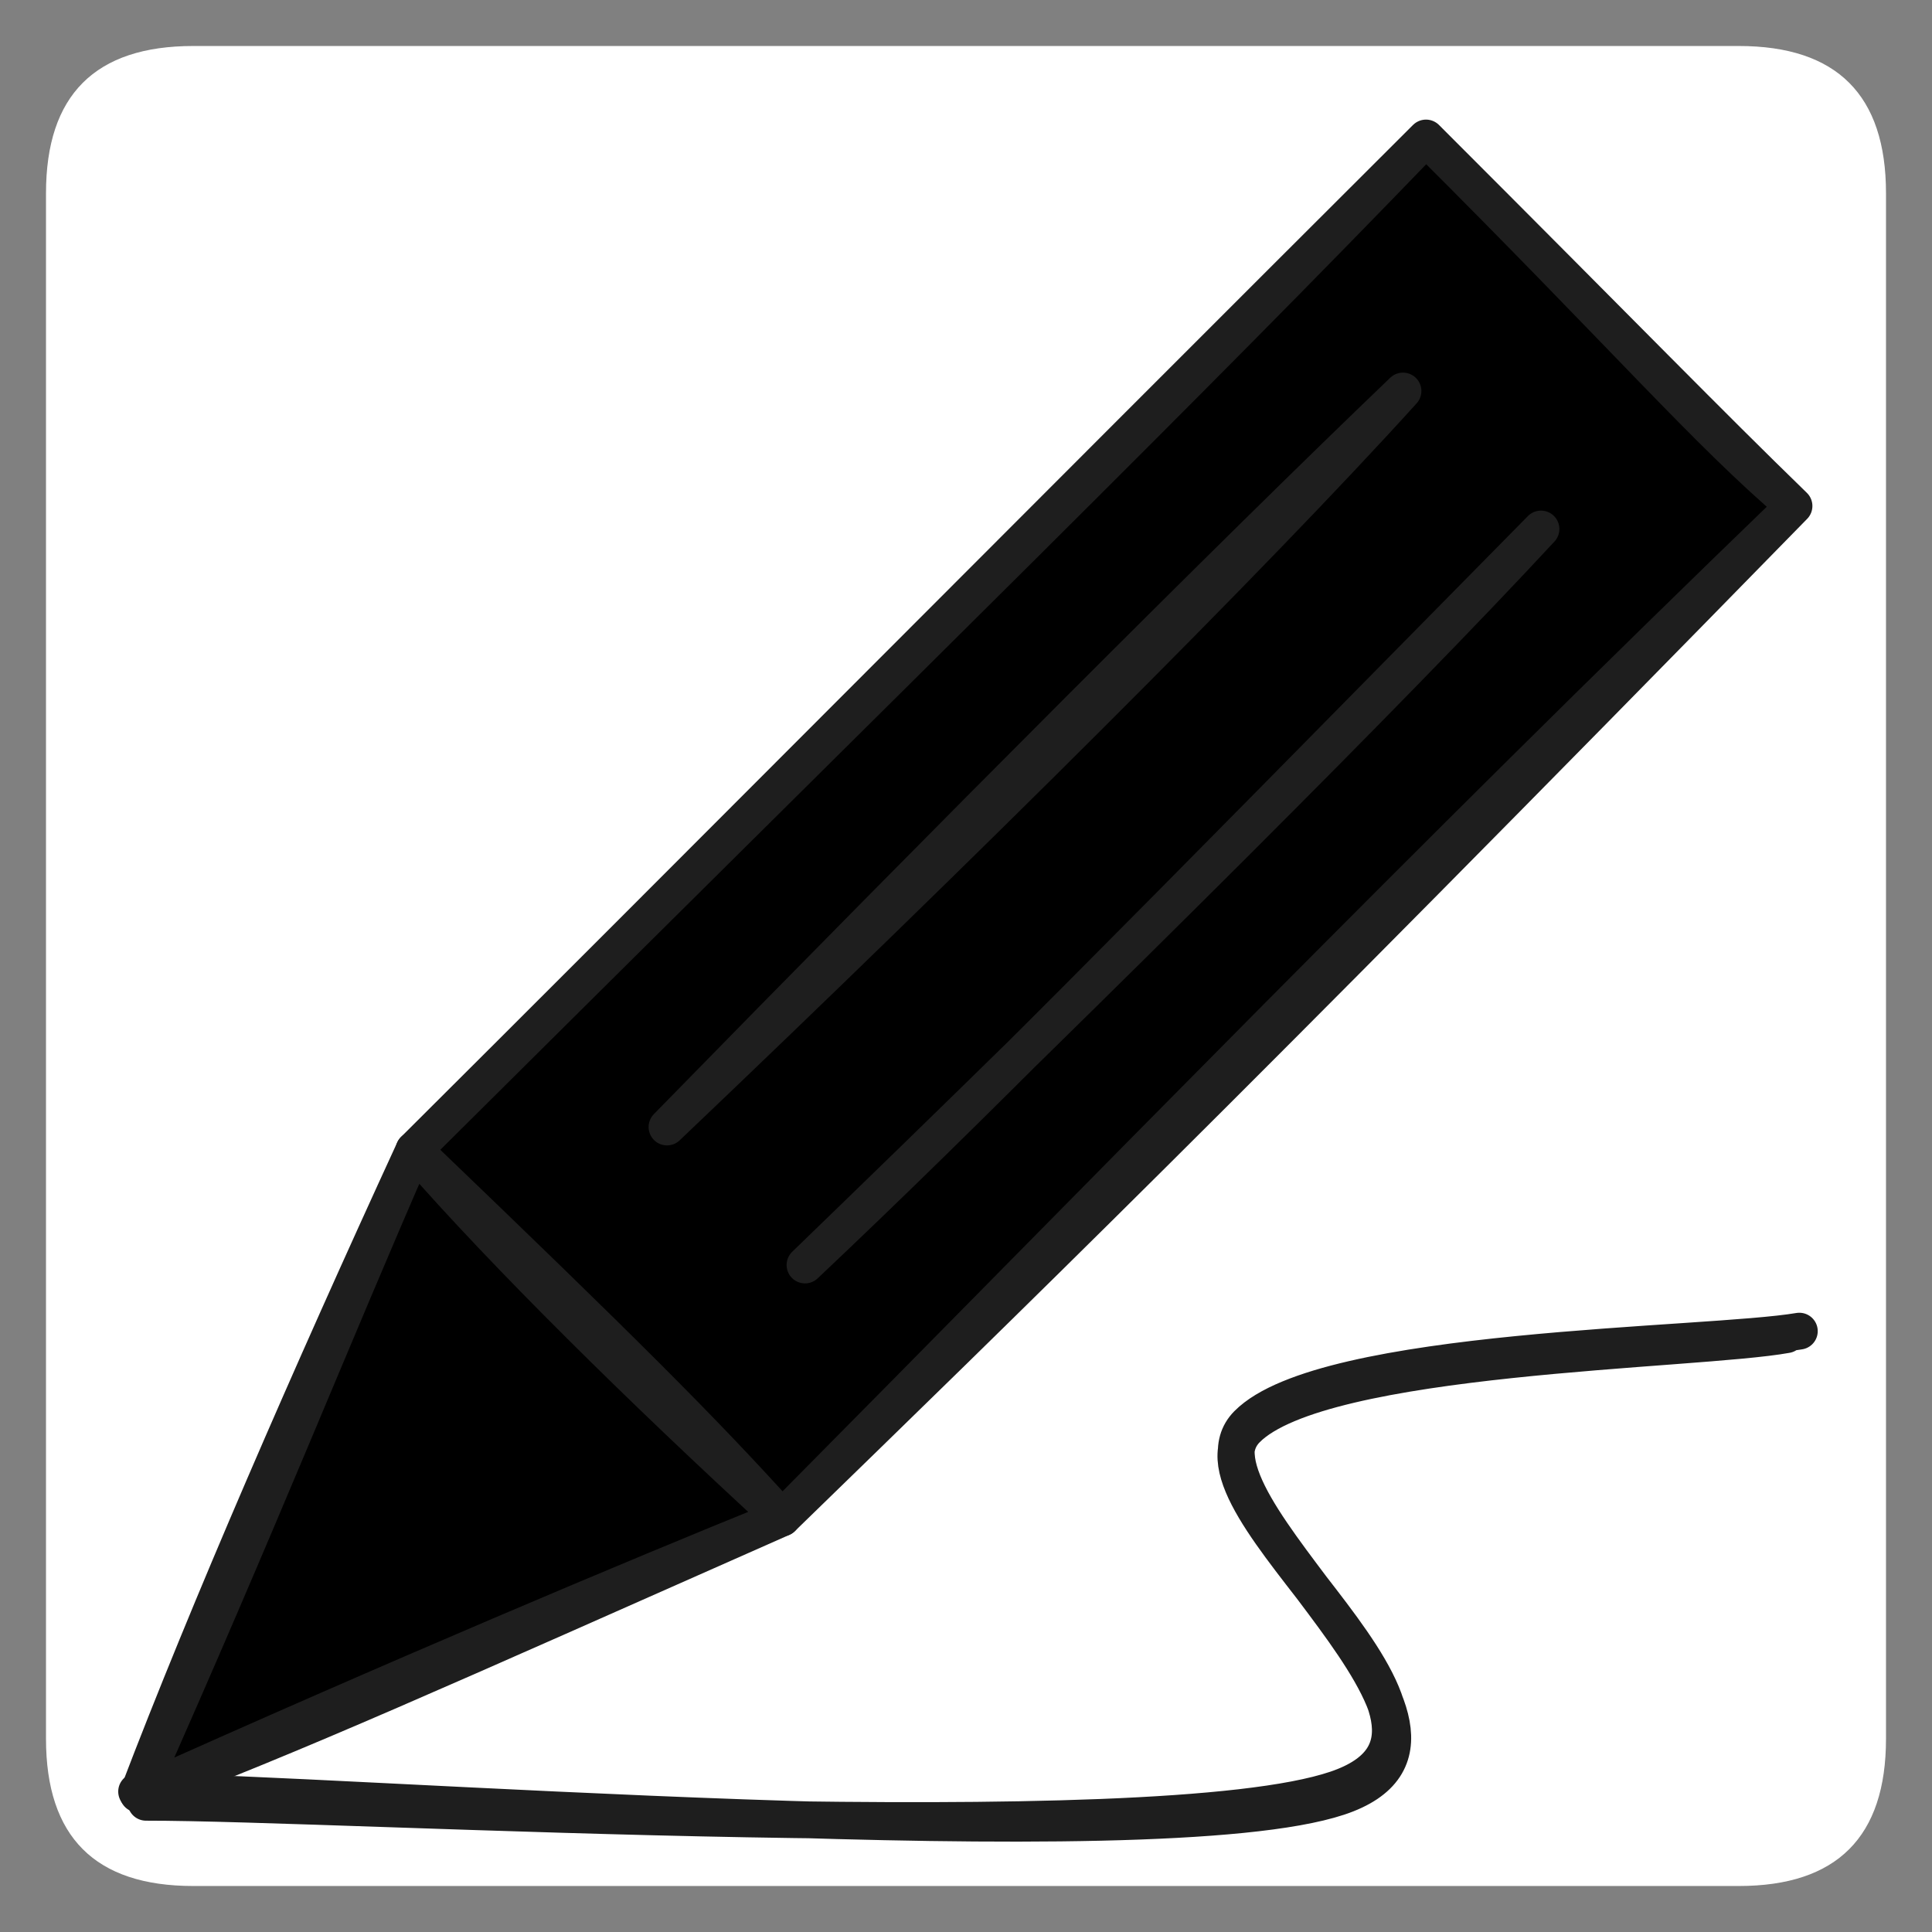
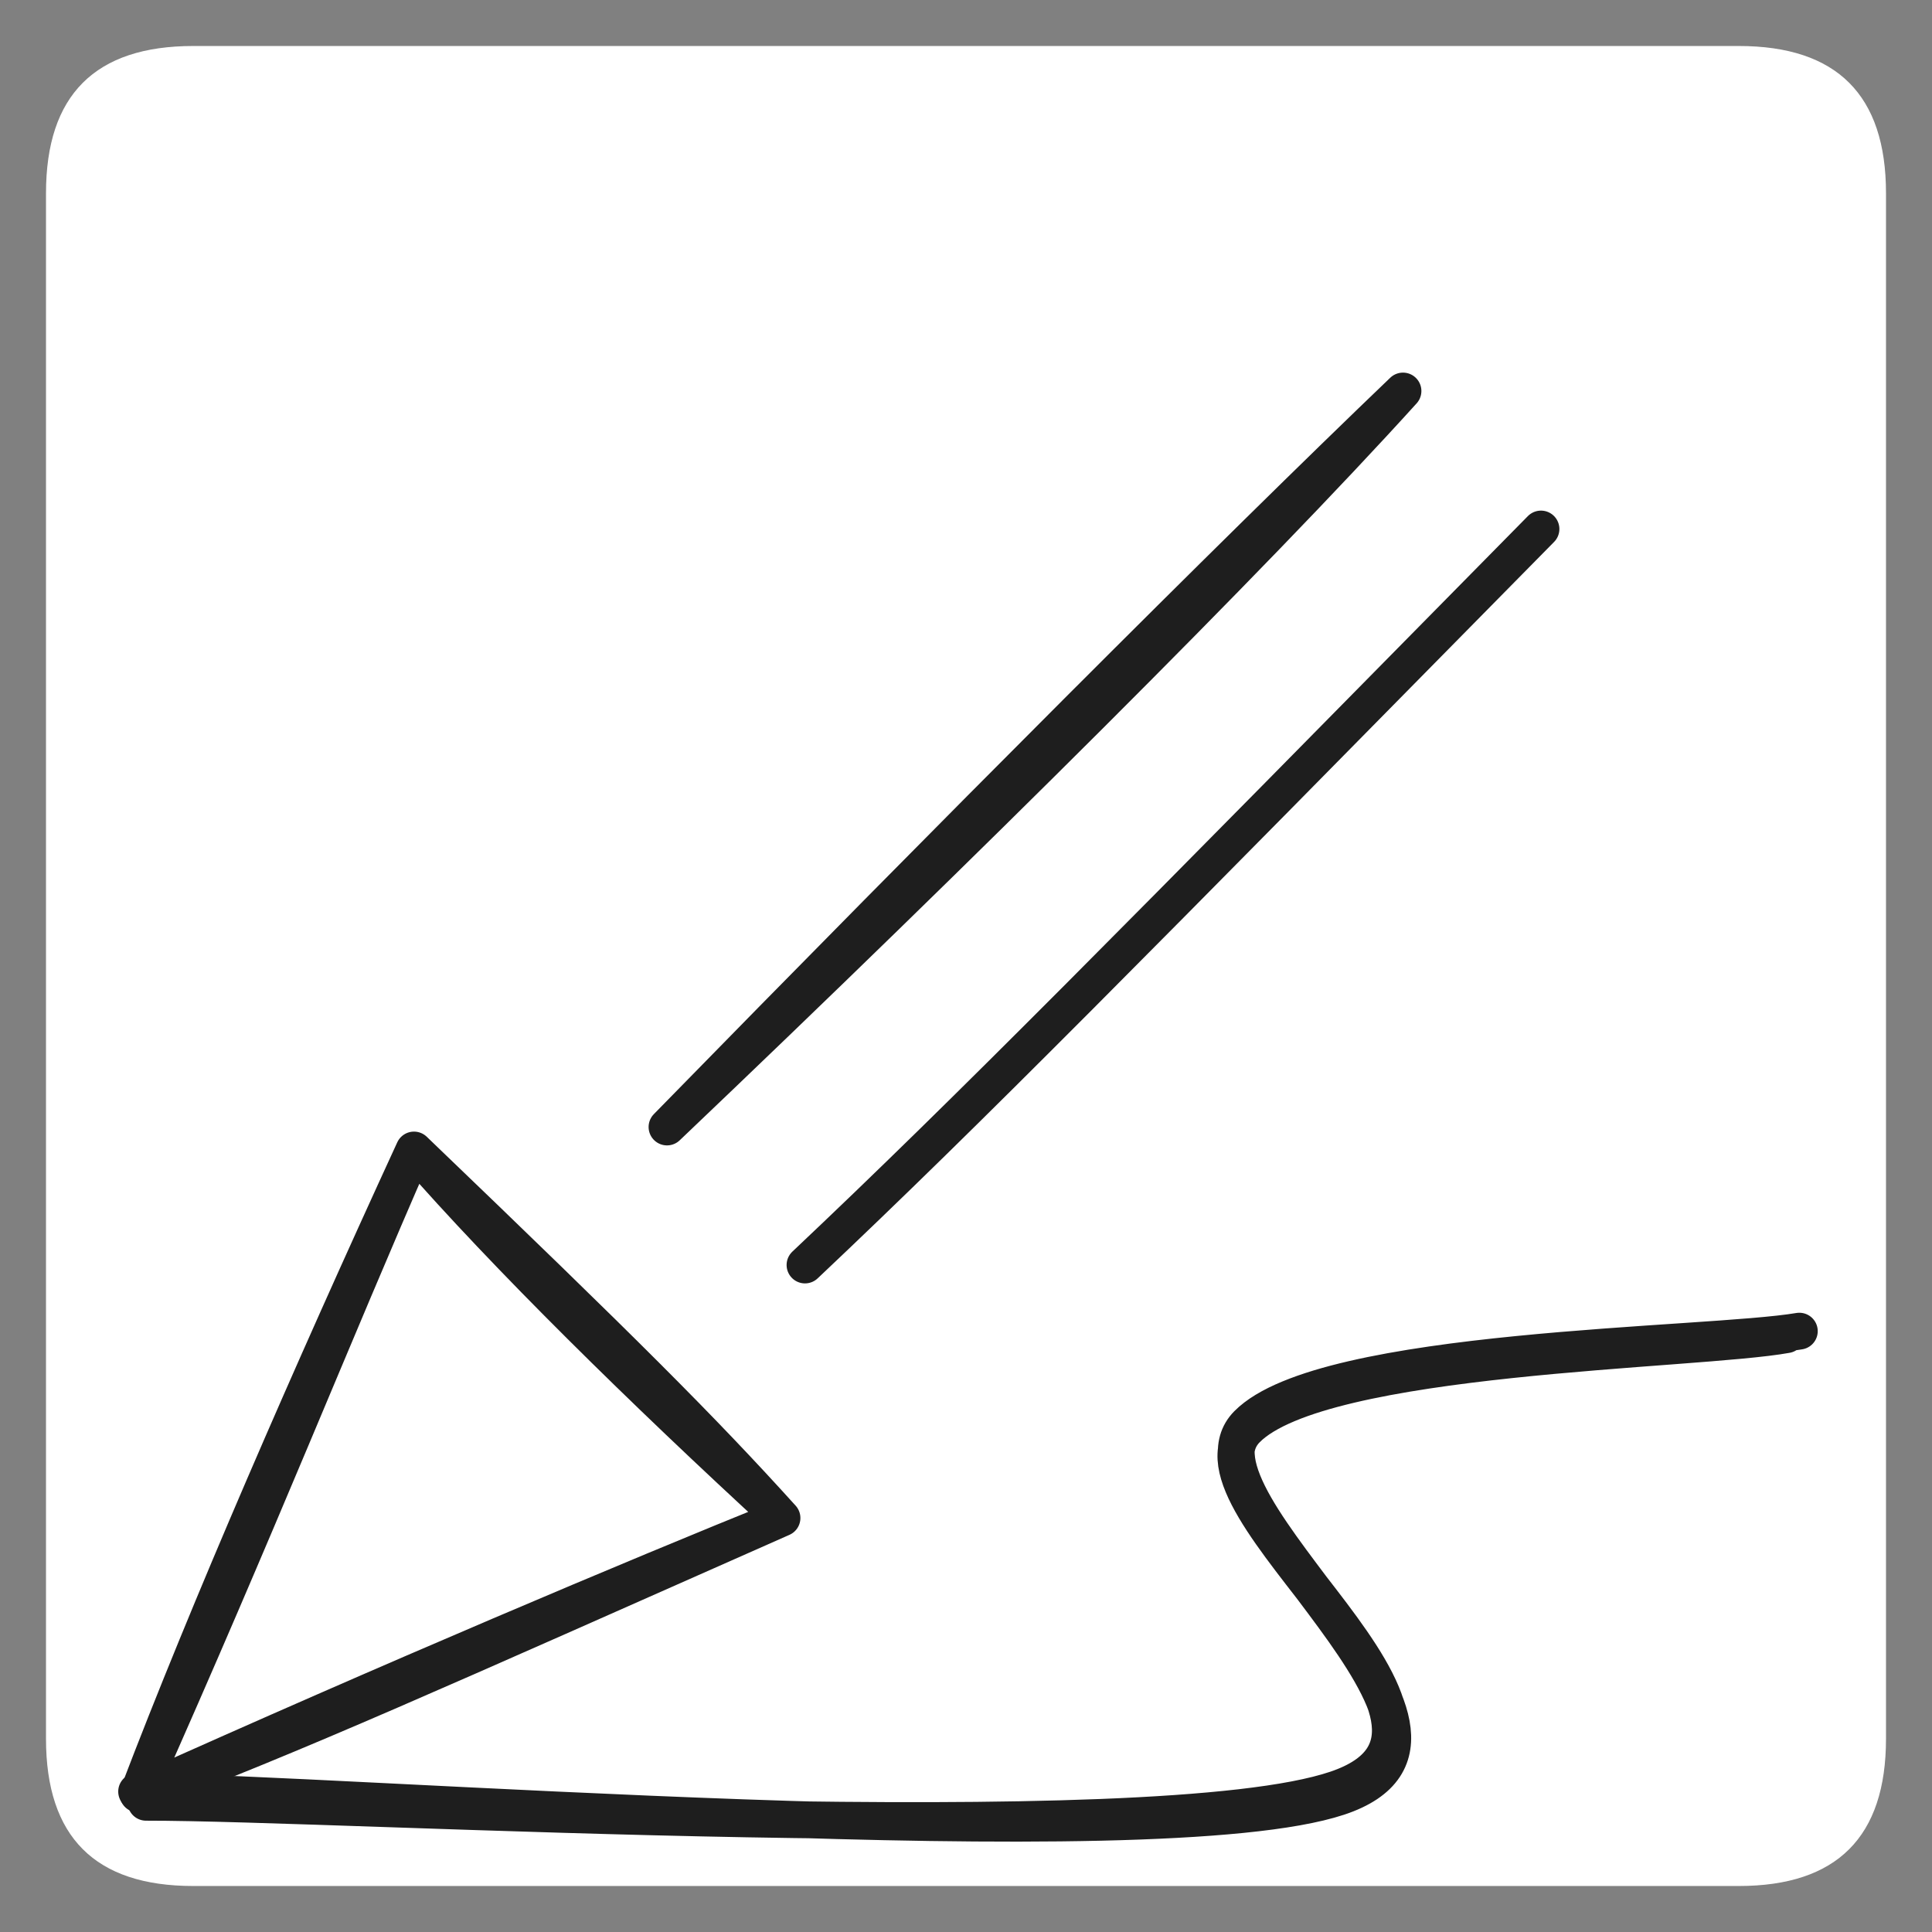
<svg xmlns="http://www.w3.org/2000/svg" version="1.1" viewBox="90 90 420 420" width="420" height="420">
  <rect x="90" y="90" width="420" height="420" fill="#808080" stroke="none" />
  <desc>Plugin neo Draw Icon</desc>
  <defs>
    <clipPath id="motion-clip-path-c45ab9f682">
      <rect x="90" y="90" width="420" height="420" />
    </clipPath>
  </defs>
  <g id="motion-filmstrip-c45ab9f682">
    <g id="motion-frame-0-c45ab9f682" clip-path="url(#motion-clip-path-c45ab9f682)">
      <g stroke-linecap="round" transform="translate(100 100) rotate(0 200 200)">
        <path d="M32 0 C126.25 0, 220.49 0, 368 0 C389.33 0, 400 10.67, 400 32 C400 106.64, 400 181.28, 400 368 C400 389.33, 389.33 400, 368 400 C247.08 400, 126.15 400, 32 400 C10.67 400, 0 389.33, 0 368 C0 278.09, 0 188.18, 0 32 C0 10.67, 10.67 0, 32 0" stroke="none" stroke-width="0" fill="#ffffff" />
        <path d="M32 0 C118.33 0, 204.65 0, 368 0 M32 0 C103.47 0, 174.95 0, 368 0 M368 0 C389.33 0, 400 10.67, 400 32 M368 0 C389.33 0, 400 10.67, 400 32 M400 32 C400 115.84, 400 199.69, 400 368 M400 32 C400 121.32, 400 210.64, 400 368 M400 368 C400 389.33, 389.33 400, 368 400 M400 368 C400 389.33, 389.33 400, 368 400 M368 400 C260.65 400, 153.31 400, 32 400 M368 400 C265.17 400, 162.34 400, 32 400 M32 400 C10.67 400, 0 389.33, 0 368 M32 400 C10.67 400, 0 389.33, 0 368 M0 368 C0 277.29, 0 186.57, 0 32 M0 368 C0 241.99, 0 115.97, 0 32 M0 32 C0 10.67, 10.67 0, 32 0 M0 32 C0 10.67, 10.67 0, 32 0" stroke="transparent" stroke-width="1" fill="none" />
      </g>
      <g stroke-linecap="round">
        <g transform="translate(120 480) rotate(0 180 -50)">
          <path d="M-0.3 -0.53 C43.32 -0.31, 220.7 14.01, 260.95 0.7 C301.19 -12.61, 224.46 -63.51, 241.17 -80.4 C257.87 -97.29, 341.16 -97.22, 361.16 -100.62 M1.74 1.8 C45.36 1.74, 220.61 12.46, 260.49 -1.06 C300.37 -14.58, 224.7 -62.83, 241.01 -79.29 C257.32 -95.76, 338.47 -96.25, 358.36 -99.85" stroke="#1e1e1e" stroke-width="8" fill="none" />
        </g>
      </g>
      <mask />
      <g stroke-linecap="round">
        <g transform="translate(180 340) rotate(0 150 -70)" fill-rule="evenodd">
-           <path d="M-0.34 -0.57 L78.5 79.34 L300.49 -138.29 L220.89 -219 L0.5 1.47" stroke="none" stroke-width="0" fill="color(display-p3 0 1 0)" fill-rule="evenodd" />
-           <path d="M0 0 C22.77 23.28, 42.91 45.24, 80 80 M0 0 C19.85 19.57, 39.67 41.13, 80 80 M80 80 C149.61 9.81, 219.38 -62.23, 300 -140 M80 80 C127.61 33.7, 175.29 -12.45, 300 -140 M300 -140 C281.04 -156.11, 263.76 -176.37, 220 -220 M300 -140 C281.21 -158.25, 264.25 -175.75, 220 -220 M220 -220 C135.59 -135.8, 53.5 -53.25, 0 0 M220 -220 C167.35 -165.35, 112.26 -111.59, 0 0 M0 0 C0 0, 0 0, 0 0 M0 0 C0 0, 0 0, 0 0" stroke="#1e1e1e" stroke-width="8" fill="none" />
-         </g>
+           </g>
      </g>
      <mask />
      <g stroke-linecap="round">
        <g transform="translate(170 359.289) rotate(225 4.547473508864641e-13 70.711)" fill-rule="evenodd">
-           <path d="M-0.89 -0.79 L-56.75 139.56 L55.46 141.72 L1.43 -0.77" stroke="none" stroke-width="0" fill="color(display-p3 1 0 1)" fill-rule="evenodd" />
          <path d="M0 0 C-21.27 56.05, -43.07 109.66, -56.57 141.42 M0 0 C-15.03 33.19, -27.12 65.22, -56.57 141.42 M-56.57 141.42 C-15.6 139.67, 26.08 139.33, 56.57 141.42 M-56.57 141.42 C-30.72 142.72, -6.63 142.72, 56.57 141.42 M56.57 141.42 C40.69 100.77, 23.17 60.39, 0 0 M56.57 141.42 C37.96 91.11, 17.62 39.33, 0 0 M0 0 C0 0, 0 0, 0 0 M0 0 C0 0, 0 0, 0 0" stroke="#1e1e1e" stroke-width="8" fill="none" />
        </g>
      </g>
      <mask />
      <g stroke-linecap="round">
        <g transform="translate(345 171.863) rotate(225 -1.1368683772161603e-13 113.137)">
-           <path d="M0 0 C-1.54 91.57, -1.82 178.4, 0 226.27 M0 0 C-1.42 49.5, -0.96 98.47, 0 226.27" stroke="#1e1e1e" stroke-width="8" fill="none" />
+           <path d="M0 0 M0 0 C-1.42 49.5, -0.96 98.47, 0 226.27" stroke="#1e1e1e" stroke-width="8" fill="none" />
        </g>
      </g>
      <mask />
      <g stroke-linecap="round">
        <g transform="translate(315 141.863) rotate(225 -1.1368683772161603e-13 113.137)">
          <path d="M0 0 C-2.18 88.41, -2.41 178.11, 0 226.27 M0 0 C1 87.85, 1.1 175.63, 0 226.27" stroke="#1e1e1e" stroke-width="8" fill="none" />
        </g>
      </g>
      <mask />
    </g>
  </g>
</svg>